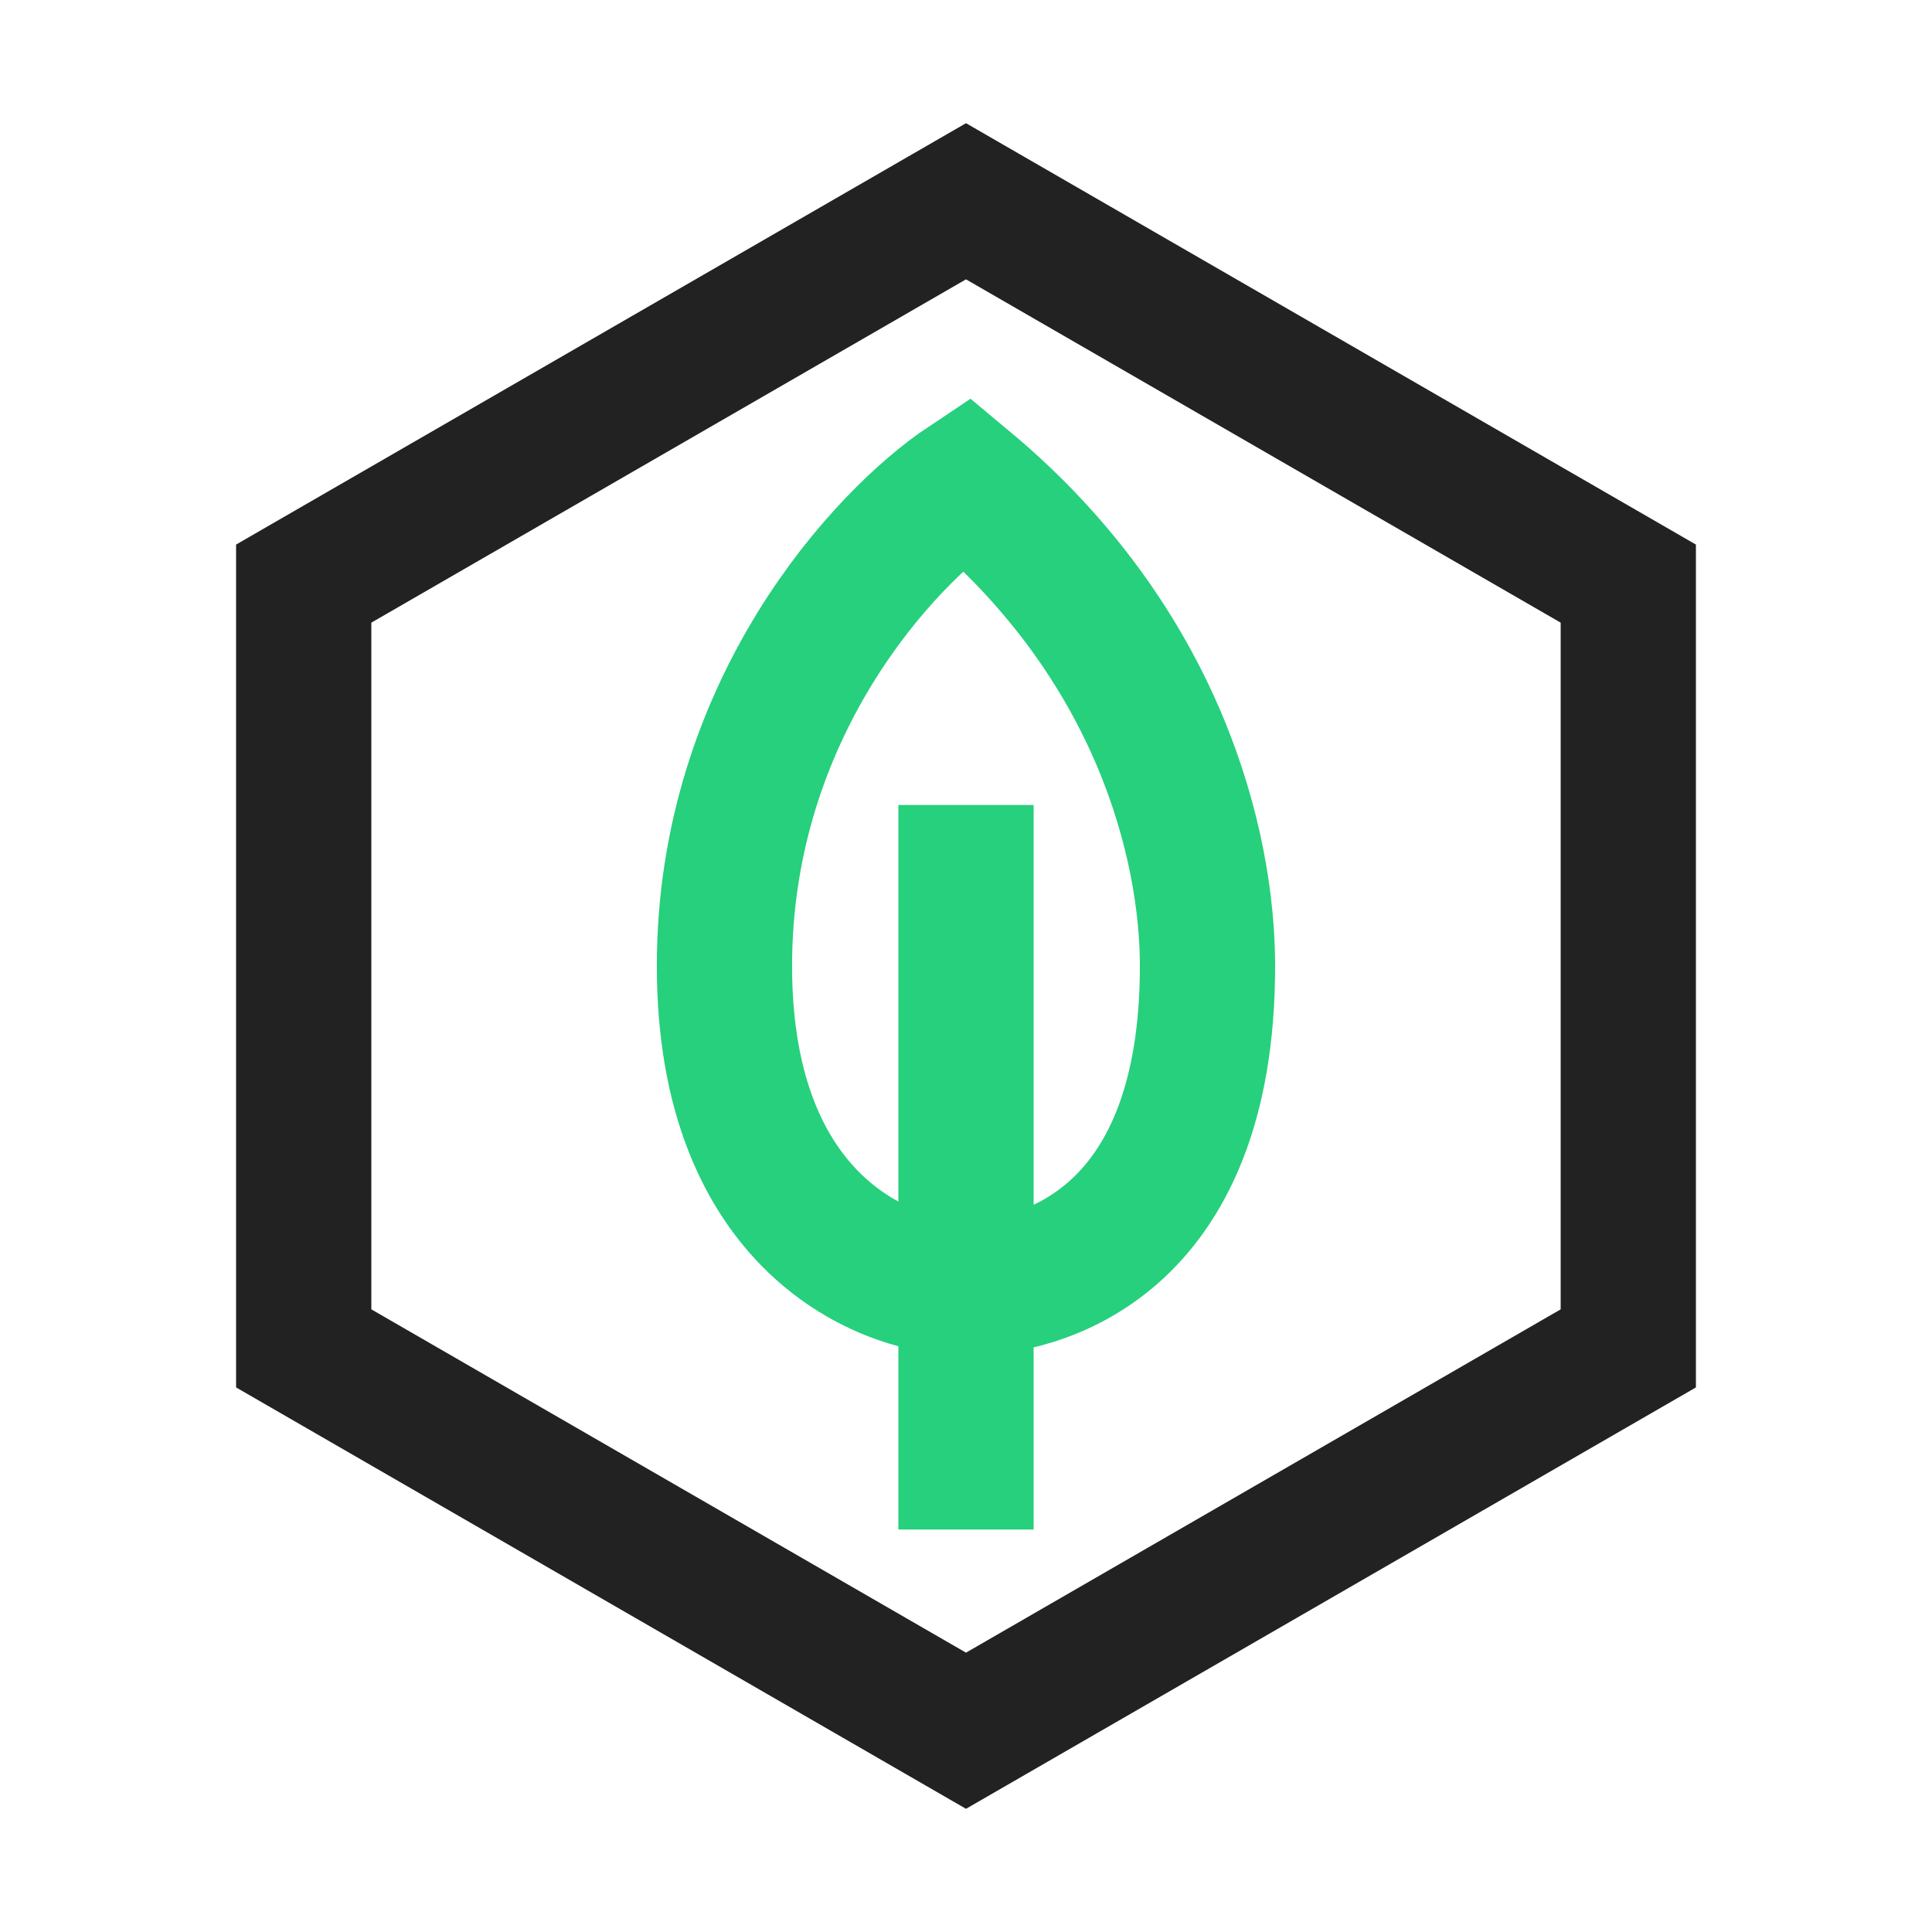
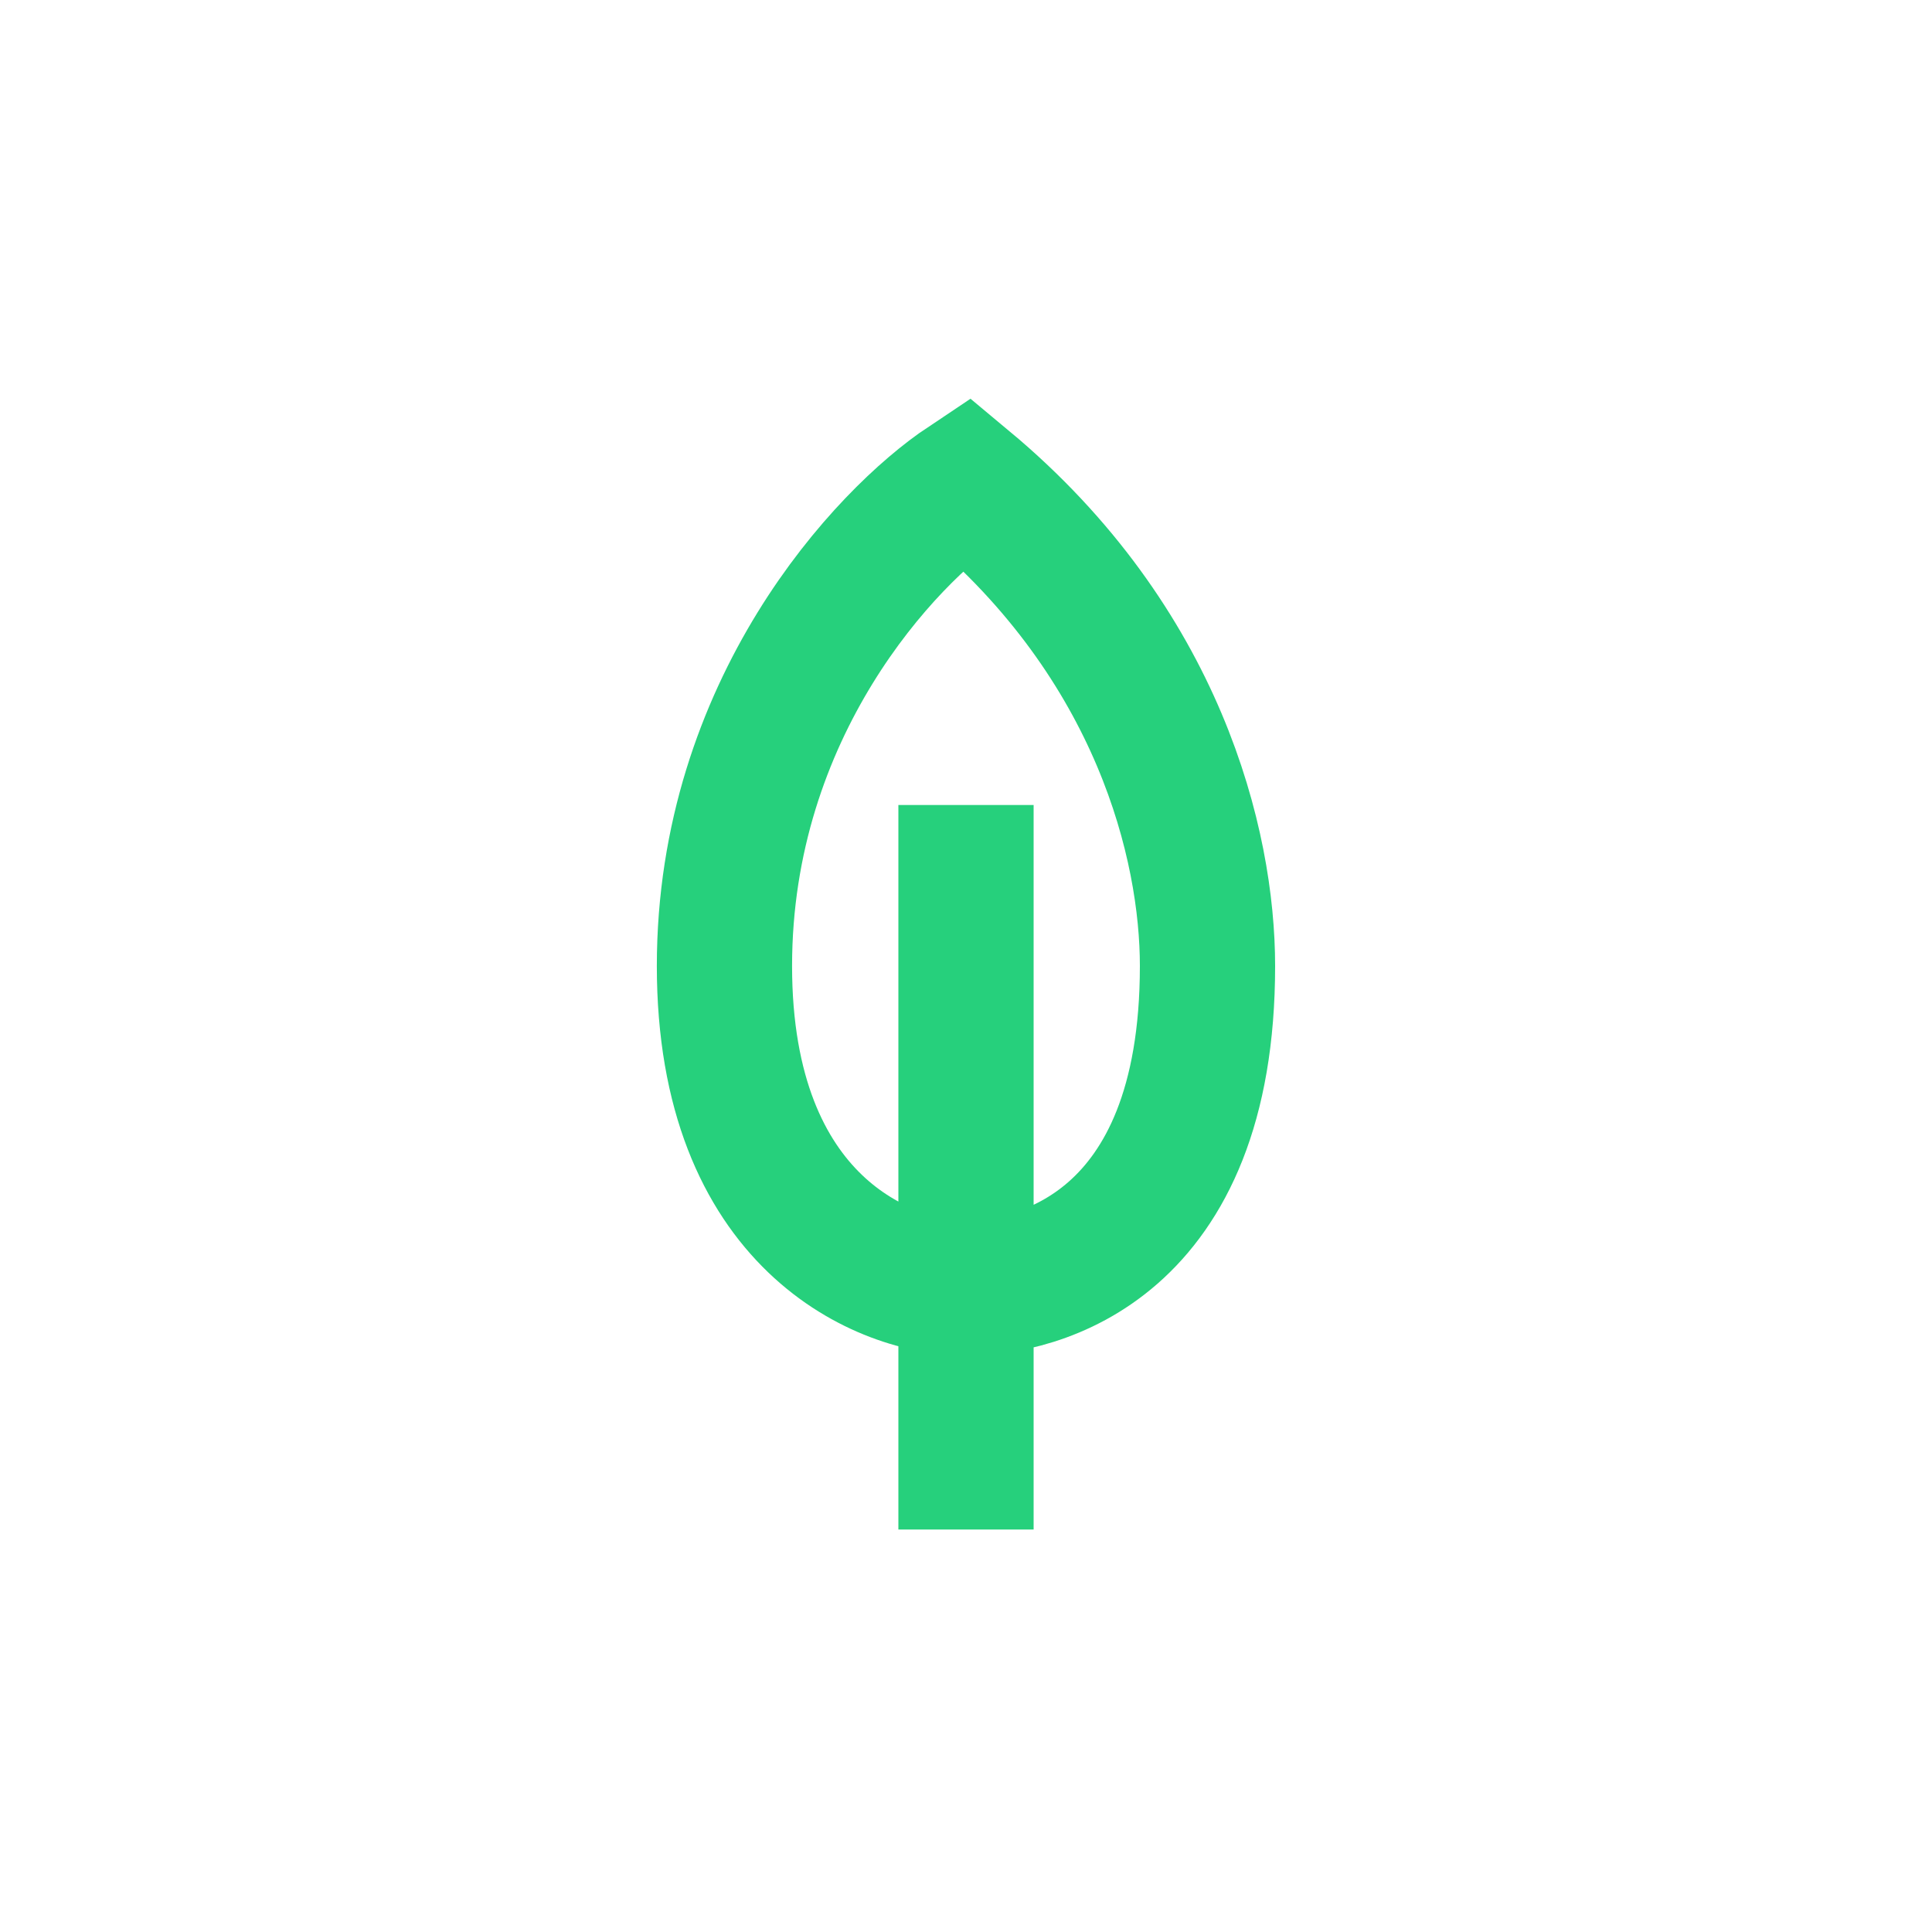
<svg xmlns="http://www.w3.org/2000/svg" width="40" height="40" viewBox="0 0 40 40" fill="none">
-   <path d="M20 4.167L33.712 12.083V27.917L20 35.833L6.288 27.917V12.083L20 4.167Z" stroke="#222222" stroke-width="2.8" />
  <path d="M20 31.667L20 16.667M20 10C18.333 11.111 14.999 14.667 14.999 20C14.999 25.333 18.333 26.667 20 26.667C21.458 26.667 25 25.833 25 20C25 17.5 24 13.333 20 10Z" stroke="#26D07C" stroke-width="2.8" />
</svg>